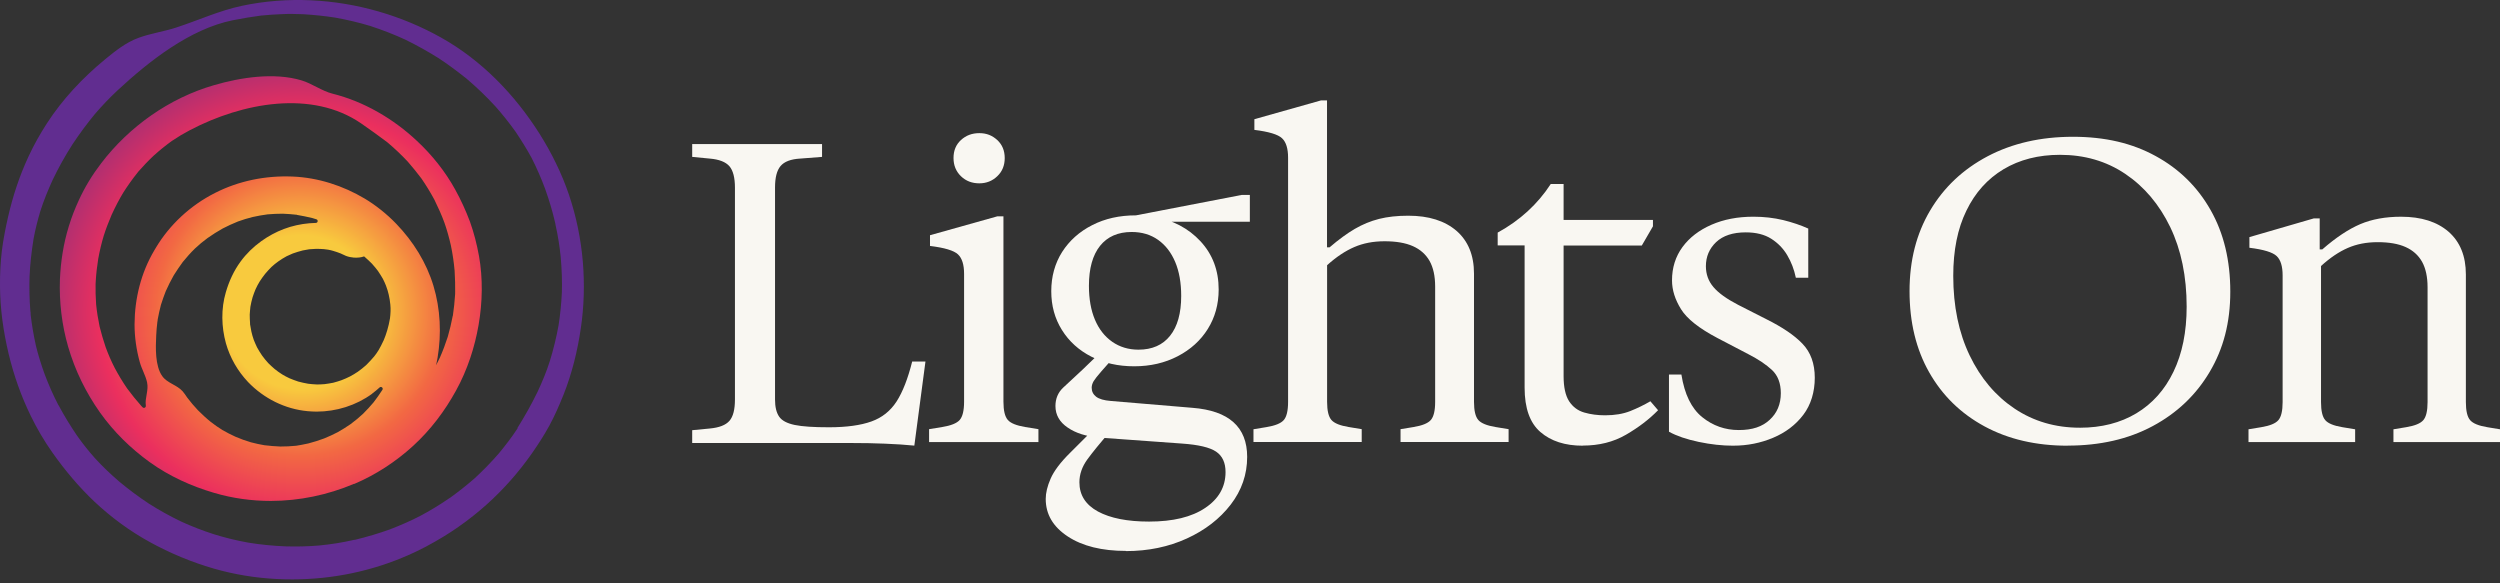
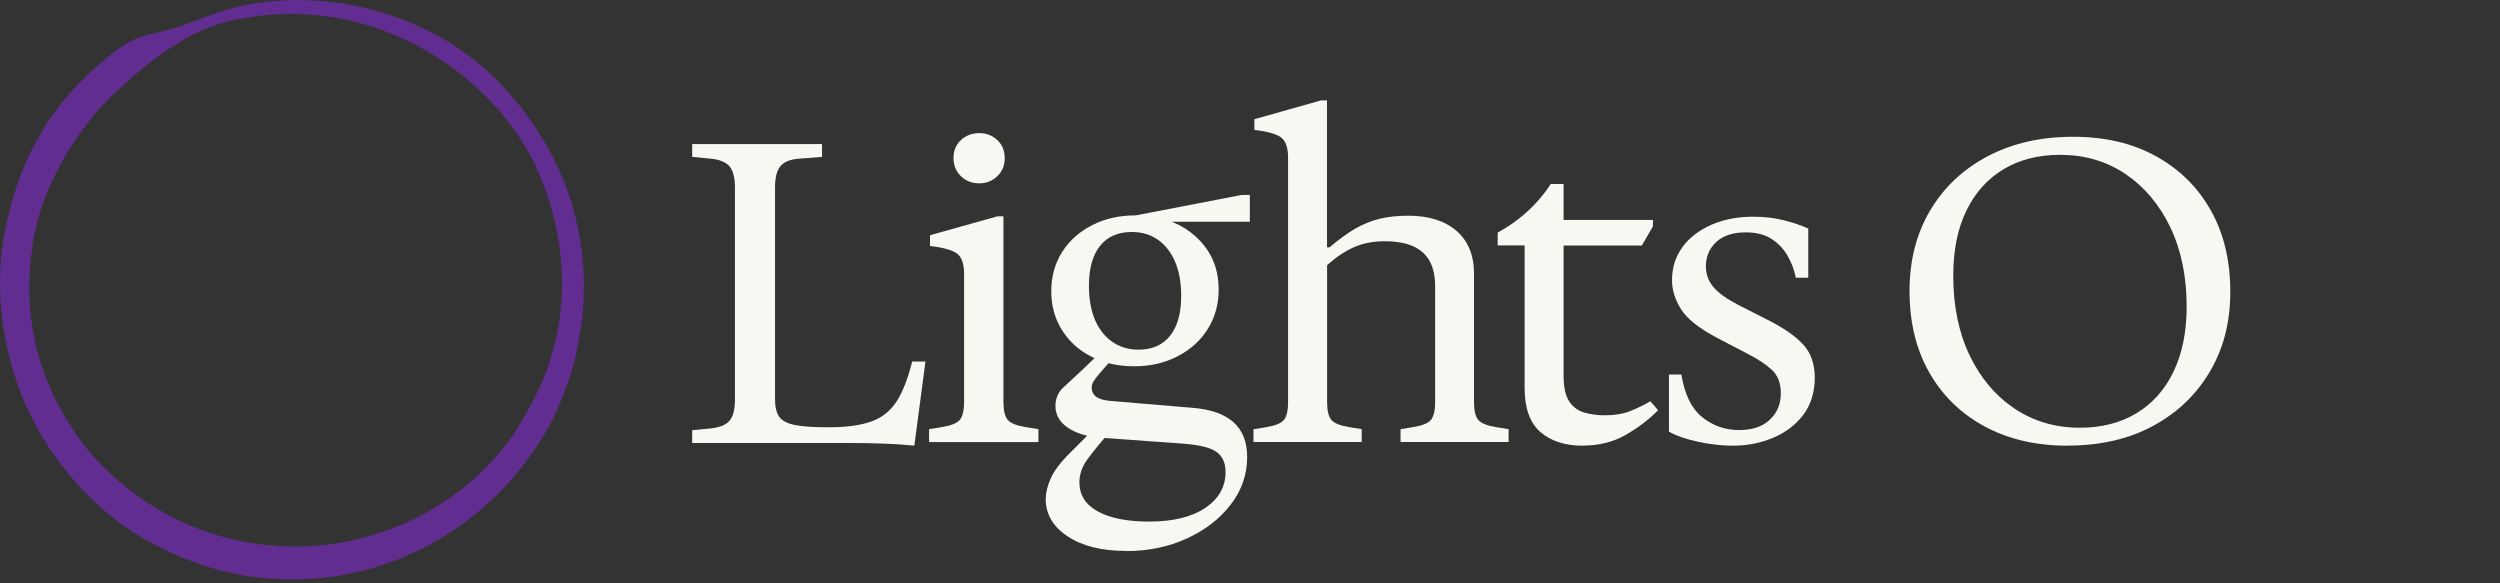
<svg xmlns="http://www.w3.org/2000/svg" width="180" height="42" viewBox="0 0 180 42" fill="none">
  <rect x="0" y="0" width="180" height="42" fill="#333333" stroke="none" />
  <path d="M65.831 32.084C65.196 32.02 64.484 31.975 63.696 31.943C62.907 31.91 62.143 31.898 61.406 31.898H49.838V30.974L51.101 30.853C51.781 30.789 52.249 30.609 52.519 30.302C52.788 29.994 52.916 29.481 52.916 28.763V13.508C52.916 12.79 52.781 12.277 52.519 11.969C52.249 11.661 51.781 11.475 51.101 11.418L49.838 11.296V10.373H59.187V11.296L57.616 11.418C56.937 11.456 56.469 11.636 56.199 11.956C55.93 12.277 55.802 12.79 55.802 13.508V28.763C55.802 29.295 55.898 29.705 56.096 29.994C56.289 30.282 56.667 30.481 57.219 30.597C57.77 30.712 58.591 30.764 59.681 30.764C60.951 30.764 61.971 30.622 62.74 30.346C63.509 30.071 64.112 29.59 64.555 28.904C64.997 28.218 65.37 27.256 65.677 26.032H66.633L65.831 32.092V32.086V32.084Z" fill="#F9F7F2" />
  <path d="M66.894 31.828V30.9L67.839 30.746C68.469 30.643 68.889 30.475 69.099 30.237C69.308 29.998 69.414 29.561 69.414 28.923V19.718C69.414 19.06 69.27 18.591 68.974 18.314C68.679 18.037 68.01 17.837 66.96 17.708V16.936L71.808 15.576H72.248V28.923C72.248 29.561 72.353 29.998 72.563 30.237C72.772 30.475 73.192 30.642 73.822 30.746L74.767 30.9V31.828H66.894H66.894ZM70.51 13.2C69.985 13.2 69.545 13.032 69.191 12.69C68.837 12.349 68.653 11.911 68.653 11.377C68.653 10.842 68.83 10.41 69.191 10.081C69.546 9.753 69.985 9.586 70.51 9.586C71.034 9.586 71.441 9.753 71.802 10.081C72.156 10.41 72.34 10.841 72.34 11.377C72.34 11.912 72.163 12.349 71.802 12.69C71.447 13.031 71.015 13.2 70.51 13.2Z" fill="#F9F7F2" />
  <path d="M81.076 39.666C79.332 39.666 77.934 39.32 76.876 38.623C75.818 37.925 75.292 37.029 75.292 35.922C75.292 35.493 75.407 35.006 75.645 34.462C75.882 33.918 76.344 33.298 77.043 32.606L78.736 30.916L79.903 31.102C79.204 31.902 78.665 32.562 78.287 33.08C77.909 33.605 77.717 34.149 77.717 34.725C77.717 35.647 78.165 36.344 79.057 36.831C79.948 37.311 81.172 37.554 82.731 37.554C84.456 37.554 85.802 37.228 86.777 36.569C87.751 35.916 88.239 35.052 88.239 33.99C88.239 33.318 88.014 32.825 87.559 32.518C87.104 32.211 86.289 32.019 85.097 31.936L79.159 31.507C78.216 31.424 77.453 31.187 76.87 30.783C76.286 30.387 75.992 29.868 75.992 29.235C75.992 28.703 76.178 28.262 76.542 27.916C76.914 27.571 77.383 27.129 77.96 26.598L78.915 25.676H80.236L79.313 26.72C79.025 27.046 78.838 27.289 78.742 27.443C78.653 27.597 78.601 27.756 78.601 27.916C78.601 28.185 78.71 28.396 78.921 28.563C79.14 28.729 79.492 28.832 79.986 28.87L85.859 29.363C88.481 29.568 89.796 30.746 89.796 32.896C89.796 34.163 89.398 35.308 88.61 36.333C87.82 37.356 86.77 38.169 85.455 38.771C84.141 39.372 82.679 39.679 81.057 39.679L81.076 39.667V39.666ZM81.66 26.373C80.512 26.373 79.486 26.142 78.582 25.682C77.678 25.221 76.972 24.581 76.46 23.761C75.947 22.942 75.691 22.014 75.691 20.965C75.691 19.915 75.954 18.961 76.473 18.142C76.998 17.323 77.717 16.677 78.64 16.209C79.563 15.736 80.608 15.506 81.775 15.506L83.038 15.595C84.429 15.838 85.564 16.434 86.437 17.374C87.308 18.315 87.744 19.473 87.744 20.843C87.744 21.905 87.481 22.853 86.962 23.684C86.443 24.516 85.718 25.169 84.795 25.649C83.871 26.129 82.827 26.373 81.66 26.373ZM81.968 25.176C82.955 25.176 83.712 24.843 84.244 24.177C84.776 23.512 85.046 22.558 85.046 21.304C85.046 20.364 84.904 19.551 84.616 18.866C84.327 18.181 83.917 17.65 83.385 17.272C82.853 16.895 82.218 16.703 81.481 16.703C80.5 16.703 79.737 17.036 79.204 17.701C78.672 18.366 78.403 19.327 78.403 20.575C78.403 21.515 78.544 22.328 78.833 23.013C79.121 23.698 79.538 24.228 80.077 24.606C80.621 24.984 81.25 25.176 81.969 25.176H81.968ZM81.781 15.967V15.507L89.405 14.035H89.989V15.967H81.775H81.781Z" fill="#F9F7F2" />
  <path d="M90.25 31.828V30.906L91.184 30.752C91.808 30.649 92.222 30.483 92.43 30.246C92.638 30.009 92.742 29.573 92.742 28.938V11.352C92.742 10.698 92.6 10.23 92.308 9.955C92.016 9.679 91.353 9.48 90.315 9.352V8.583L95.11 7.23H95.545V17.806H95.733C96.375 17.255 96.979 16.812 97.537 16.485C98.095 16.159 98.685 15.915 99.295 15.761C99.905 15.607 100.605 15.531 101.397 15.531C102.87 15.531 104.025 15.896 104.868 16.62C105.706 17.351 106.128 18.376 106.128 19.71V28.933C106.128 29.567 106.231 30.003 106.439 30.24C106.647 30.477 107.062 30.644 107.685 30.747L108.619 30.9V31.823H100.839V30.9L101.773 30.747C102.397 30.644 102.812 30.478 103.019 30.24C103.227 30.004 103.331 29.568 103.331 28.933V20.633C103.331 19.877 103.195 19.262 102.929 18.787C102.657 18.313 102.261 17.96 101.729 17.723C101.197 17.487 100.521 17.371 99.691 17.371C98.861 17.371 98.153 17.512 97.511 17.787C96.868 18.063 96.213 18.498 95.551 19.095V28.932C95.551 29.566 95.655 30.002 95.863 30.239C96.07 30.476 96.486 30.643 97.109 30.746L98.043 30.899V31.822H90.263L90.25 31.828Z" fill="#F9F7F2" />
  <path d="M113.96 32.09C112.688 32.09 111.668 31.764 110.909 31.105C110.151 30.453 109.772 29.385 109.772 27.913V17.668H107.833V16.747C109.432 15.871 110.71 14.701 111.654 13.248H112.579V27.082C112.579 27.881 112.714 28.483 112.977 28.892C113.247 29.301 113.607 29.57 114.069 29.703C114.531 29.837 115.026 29.902 115.566 29.902C116.266 29.902 116.869 29.799 117.383 29.595C117.897 29.39 118.378 29.153 118.828 28.891L119.381 29.536C118.745 30.188 117.974 30.777 117.069 31.301C116.163 31.826 115.13 32.082 113.961 32.082V32.088L113.96 32.09ZM111.217 17.675V15.833H119.013V16.294L118.211 17.676H111.217V17.675Z" fill="#F9F7F2" />
  <path d="M124.791 32.09C124.006 32.09 123.183 32.001 122.308 31.817C121.433 31.632 120.72 31.39 120.166 31.084V26.964H121.06C121.285 28.391 121.786 29.41 122.558 30.033C123.331 30.657 124.211 30.963 125.195 30.963C126.18 30.963 126.881 30.721 127.414 30.23C127.948 29.74 128.219 29.103 128.219 28.308C128.219 27.595 128.006 27.04 127.589 26.645C127.164 26.25 126.598 25.868 125.878 25.499L123.659 24.34C122.341 23.646 121.466 22.958 121.035 22.264C120.604 21.57 120.385 20.883 120.385 20.189C120.385 19.271 120.636 18.476 121.138 17.788C121.639 17.106 122.335 16.571 123.222 16.183C124.11 15.794 125.113 15.603 126.245 15.603C127.004 15.603 127.719 15.686 128.387 15.845C129.056 16.01 129.654 16.214 130.195 16.456V19.997H129.301C129.178 19.404 128.973 18.869 128.683 18.379C128.394 17.889 128.008 17.494 127.526 17.188C127.044 16.883 126.432 16.73 125.693 16.73C124.766 16.73 124.059 16.966 123.563 17.43C123.068 17.902 122.824 18.481 122.824 19.169C122.824 19.742 123.004 20.239 123.364 20.665C123.724 21.092 124.316 21.518 125.139 21.945L127.178 22.982C128.33 23.556 129.198 24.142 129.782 24.753C130.368 25.364 130.664 26.179 130.664 27.198C130.664 28.217 130.387 29.147 129.834 29.872C129.282 30.599 128.554 31.146 127.661 31.521C126.767 31.897 125.814 32.088 124.805 32.088H124.792L124.791 32.09Z" fill="#F9F7F2" />
  <path d="M148.878 32.09C146.593 32.09 144.601 31.627 142.888 30.7C141.174 29.772 139.85 28.478 138.903 26.81C137.955 25.142 137.487 23.197 137.487 20.969C137.487 18.742 137.981 16.828 138.967 15.161C139.954 13.493 141.33 12.192 143.108 11.252C144.88 10.319 146.931 9.848 149.254 9.848C151.578 9.848 153.525 10.312 155.213 11.239C156.907 12.166 158.224 13.46 159.166 15.129C160.113 16.796 160.581 18.754 160.581 20.995C160.581 23.236 160.087 25.104 159.101 26.771C158.115 28.439 156.745 29.74 154.992 30.68C153.24 31.619 151.202 32.084 148.878 32.084V32.09ZM149.754 30.796C151.312 30.796 152.668 30.448 153.817 29.759C154.966 29.07 155.862 28.072 156.491 26.764C157.121 25.457 157.439 23.899 157.439 22.082C157.439 19.899 157.043 17.987 156.257 16.351C155.465 14.715 154.388 13.44 153.018 12.519C151.649 11.598 150.078 11.147 148.319 11.147C146.762 11.147 145.412 11.495 144.256 12.184C143.107 12.873 142.211 13.865 141.582 15.165C140.946 16.46 140.634 18.024 140.634 19.86C140.634 22.043 141.03 23.955 141.815 25.591C142.601 27.227 143.685 28.509 145.054 29.423C146.424 30.338 147.988 30.795 149.753 30.795L149.754 30.796Z" fill="#F9F7F2" />
-   <path d="M161.892 31.828V30.909L162.813 30.757C163.428 30.655 163.837 30.489 164.042 30.252C164.246 30.016 164.349 29.582 164.349 28.95V19.83C164.349 19.178 164.209 18.713 163.921 18.438C163.633 18.164 162.981 17.965 161.957 17.838V17.072L166.59 15.726H167.018V17.959H167.203C168.182 17.104 169.097 16.498 169.935 16.14C170.773 15.783 171.759 15.604 172.879 15.604C174.331 15.604 175.47 15.967 176.302 16.689C177.127 17.417 177.543 18.438 177.543 19.765V28.95C177.543 29.581 177.645 30.015 177.85 30.252C178.055 30.488 178.464 30.654 179.078 30.757L180 30.909V31.828H172.328V30.909L173.249 30.757C173.864 30.655 174.273 30.489 174.477 30.252C174.682 30.016 174.785 29.582 174.785 28.95V20.684C174.785 19.931 174.65 19.319 174.388 18.846C174.119 18.374 173.729 18.023 173.204 17.787C172.679 17.551 172.013 17.436 171.195 17.436C170.376 17.436 169.678 17.576 169.045 17.85C168.412 18.125 167.765 18.559 167.113 19.153V28.95C167.113 29.581 167.215 30.015 167.42 30.252C167.625 30.488 168.034 30.654 168.648 30.757L169.57 30.909V31.828H161.892H161.892Z" fill="#F9F7F2" />
  <g clip-path="url(#clip0_1_1426)">
-     <path d="M34.483 18.413C34.334 17.581 34.122 16.757 33.839 15.965C33.54 15.165 33.186 14.396 32.776 13.651C32.06 12.349 31.107 11.157 30.02 10.145C28.327 8.556 26.225 7.318 23.955 6.748C23.155 6.547 22.487 6.018 21.69 5.781C19.733 5.203 17.34 5.569 15.416 6.13C12.198 7.058 9.304 9.108 7.284 11.755C6.652 12.58 6.1 13.483 5.674 14.417C5.39 15.029 5.152 15.65 4.987 16.191L4.956 16.285C4.568 17.541 4.37 18.828 4.314 20.123C4.257 21.747 4.453 23.411 4.909 24.973C5.404 26.675 6.184 28.267 7.208 29.711C8.184 31.084 9.405 32.283 10.776 33.272C12.178 34.283 13.77 35.004 15.425 35.489C16.749 35.88 18.129 36.068 19.501 36.067C21.543 36.065 23.593 35.64 25.485 34.837L25.501 34.845C27.055 34.185 28.498 33.243 29.745 32.103C30.999 30.956 32.025 29.598 32.838 28.114C33.666 26.614 34.188 24.966 34.457 23.404C34.742 21.764 34.776 20.052 34.485 18.412L34.483 18.413ZM22.492 15.701C22.588 15.729 22.684 15.758 22.78 15.789C22.924 15.836 22.892 16.047 22.741 16.049C22.581 16.053 22.423 16.061 22.266 16.075C21.643 16.131 21.028 16.265 20.445 16.485C19.861 16.705 19.317 17.003 18.812 17.364C18.244 17.773 17.732 18.268 17.321 18.833C16.832 19.501 16.493 20.247 16.263 21.032C15.908 22.226 15.938 23.536 16.269 24.728C16.567 25.772 17.118 26.721 17.859 27.506C18.985 28.682 20.523 29.458 22.154 29.605C22.366 29.621 22.58 29.637 22.784 29.637C24.219 29.636 25.639 29.195 26.798 28.347L26.806 28.331C26.988 28.196 27.163 28.051 27.33 27.898C27.443 27.792 27.615 27.93 27.537 28.062L27.532 28.071C27.334 28.378 27.122 28.676 26.9 28.967C26.663 29.249 26.411 29.524 26.142 29.791C25.858 30.058 25.559 30.302 25.243 30.537C24.943 30.742 24.636 30.938 24.328 31.111C24.004 31.276 23.681 31.433 23.342 31.567C22.963 31.709 22.585 31.827 22.198 31.929C21.843 32.007 21.489 32.071 21.323 32.094C20.944 32.134 20.566 32.15 20.181 32.15C19.803 32.134 19.424 32.103 19.038 32.057C18.715 32.002 18.391 31.932 18.068 31.846C17.691 31.736 17.32 31.603 16.957 31.446C16.634 31.297 16.319 31.14 16.011 30.96C15.72 30.78 15.437 30.584 15.168 30.372C14.845 30.113 14.546 29.831 14.255 29.541C13.979 29.251 13.727 28.953 13.483 28.631C13.373 28.475 13.271 28.311 13.153 28.177C12.735 27.704 12.045 27.597 11.678 27.075C11.158 26.336 11.205 25.026 11.247 24.159C11.263 23.83 11.288 23.5 11.327 23.21C11.327 23.179 11.335 23.155 11.335 23.155C11.335 23.124 11.343 23.085 11.351 23.054V23.015C11.421 22.653 11.493 22.3 11.588 21.947C11.69 21.617 11.809 21.288 11.935 20.965C12.109 20.573 12.298 20.196 12.512 19.819C12.716 19.491 12.936 19.171 13.164 18.857C13.166 18.854 13.168 18.852 13.171 18.849C13.446 18.513 13.729 18.192 14.044 17.887C14.328 17.62 14.627 17.368 14.943 17.14C15.298 16.889 15.661 16.661 16.039 16.449C16.395 16.268 16.757 16.095 17.136 15.946C17.483 15.82 17.837 15.71 18.193 15.624C18.548 15.544 18.902 15.482 19.265 15.434C19.627 15.403 19.99 15.386 20.36 15.386C20.706 15.402 21.046 15.425 21.384 15.464L21.377 15.472C21.754 15.534 22.114 15.611 22.483 15.697C22.486 15.697 22.49 15.699 22.492 15.7V15.701ZM28.119 22.429C28.119 22.592 28.095 22.748 28.08 22.911C28.08 22.915 28.08 22.917 28.079 22.921C28.032 23.218 27.961 23.506 27.882 23.78C27.811 24.023 27.724 24.266 27.629 24.494L27.598 24.556C27.495 24.784 27.376 25.004 27.274 25.184C27.274 25.2 27.258 25.208 27.25 25.224C27.156 25.381 27.052 25.522 26.942 25.663C26.769 25.867 26.587 26.064 26.398 26.252C26.382 26.268 26.366 26.276 26.359 26.291C26.17 26.456 25.972 26.621 25.767 26.763C25.586 26.889 25.396 26.998 25.207 27.101C25.002 27.203 24.797 27.297 24.584 27.376C24.389 27.447 24.194 27.501 23.999 27.555C23.994 27.556 23.991 27.557 23.987 27.558C23.776 27.597 23.565 27.636 23.362 27.659C23.175 27.674 22.987 27.682 22.793 27.683L22.778 27.676C22.778 27.676 22.755 27.676 22.747 27.676H22.731C22.55 27.668 22.369 27.652 22.187 27.629C21.952 27.59 21.717 27.536 21.483 27.474C21.479 27.473 21.476 27.472 21.472 27.471C21.261 27.401 21.049 27.323 20.846 27.237C20.665 27.151 20.492 27.065 20.327 26.963C20.13 26.838 19.949 26.712 19.768 26.563C19.602 26.422 19.445 26.273 19.319 26.148C19.154 25.977 19.013 25.789 18.872 25.602C18.871 25.6 18.869 25.598 18.867 25.595C18.742 25.409 18.617 25.213 18.508 25.011C18.421 24.83 18.342 24.65 18.271 24.47C18.201 24.273 18.145 24.077 18.098 23.865C18.059 23.669 18.027 23.465 18.004 23.347C18.004 23.316 18.004 23.293 18.004 23.261C17.988 23.057 17.98 22.853 17.98 22.649C17.988 22.462 18.012 22.284 18.027 22.097C18.027 22.093 18.027 22.089 18.029 22.085C18.068 21.851 18.124 21.626 18.187 21.401C18.25 21.204 18.321 21.016 18.4 20.827C18.487 20.631 18.59 20.442 18.7 20.262C18.826 20.073 18.953 19.885 19.095 19.712C19.236 19.539 19.395 19.374 19.552 19.216C19.702 19.075 19.86 18.95 20.034 18.824C20.23 18.682 20.428 18.564 20.641 18.447C20.782 18.377 20.932 18.313 21.083 18.25C21.318 18.165 21.56 18.094 21.796 18.032C21.798 18.032 21.802 18.03 21.805 18.03C21.963 17.997 22.12 17.97 22.265 17.948L22.425 17.937H22.434C22.434 17.937 22.44 17.937 22.443 17.937C22.63 17.921 22.819 17.913 23.014 17.921C23.21 17.921 23.415 17.945 23.621 17.976C23.747 18 23.865 18.023 23.983 18.062C24.164 18.117 24.337 18.172 24.512 18.242C24.645 18.304 24.771 18.367 24.905 18.422C25.078 18.492 25.283 18.531 25.473 18.547C25.725 18.562 25.978 18.547 26.214 18.46C26.23 18.476 26.246 18.491 26.261 18.499C26.45 18.664 26.632 18.836 26.797 19.001C26.805 19.009 26.813 19.017 26.82 19.032C26.97 19.197 27.112 19.369 27.214 19.511C27.34 19.692 27.458 19.887 27.569 20.076C27.655 20.241 27.726 20.405 27.789 20.562C27.876 20.79 27.947 21.025 27.986 21.206C28.041 21.441 28.081 21.684 28.104 21.928C28.12 22.093 28.128 22.265 28.12 22.43L28.119 22.429ZM32.77 21.051V21.156C32.77 21.156 32.77 21.162 32.77 21.166C32.738 21.698 32.683 22.214 32.604 22.747H32.596C32.501 23.249 32.383 23.752 32.24 24.246C32.074 24.764 31.885 25.267 31.663 25.769C31.648 25.793 31.64 25.824 31.624 25.847C31.552 25.999 31.477 26.15 31.399 26.299C31.439 26.117 31.475 25.936 31.506 25.753C31.791 24.042 31.713 22.253 31.21 20.582C30.707 18.911 29.754 17.389 28.549 16.134C27.833 15.381 27.005 14.746 26.273 14.307C24.697 13.367 22.908 12.787 21.063 12.711C19.132 12.633 17.208 13.012 15.481 13.892C13.675 14.804 12.2 16.21 11.237 17.812C11.197 17.882 11.15 17.953 11.111 18.024C10.155 19.634 9.697 21.486 9.687 23.353C9.687 24.271 9.82 25.19 10.063 26.069C10.198 26.569 10.475 27.016 10.588 27.521C10.72 28.113 10.421 28.623 10.499 29.213C10.517 29.342 10.359 29.419 10.268 29.326C10.239 29.294 10.208 29.263 10.178 29.232C9.816 28.824 9.477 28.408 9.154 27.969C8.824 27.49 8.525 26.988 8.265 26.502C8.013 26.015 7.792 25.505 7.604 24.987C7.439 24.501 7.297 24.014 7.172 23.512C7.062 22.987 6.976 22.461 6.921 21.919C6.881 21.401 6.874 20.891 6.882 20.444C6.882 20.35 6.89 20.263 6.898 20.169C6.929 19.652 6.993 19.141 7.073 18.631C7.176 18.058 7.31 17.501 7.476 16.951C7.635 16.449 7.832 15.954 8.037 15.467C8.314 14.863 8.622 14.281 8.882 13.857C9.198 13.363 9.538 12.884 9.909 12.421C9.924 12.397 9.948 12.374 9.964 12.35C10.319 11.95 10.682 11.565 11.068 11.204C11.486 10.827 11.912 10.481 12.37 10.151C12.788 9.868 13.222 9.609 13.671 9.372C17.469 7.38 22.471 6.454 26.006 8.888C26.507 9.233 27.402 9.872 27.884 10.241C28.403 10.68 28.899 11.143 29.365 11.645C29.711 12.037 30.034 12.445 30.349 12.86C30.688 13.354 30.995 13.857 31.278 14.382C31.546 14.931 31.798 15.48 32.003 16.046C32.192 16.587 32.341 17.128 32.467 17.686C32.593 18.291 32.678 18.886 32.733 19.499C32.765 20.048 32.78 20.59 32.772 21.053L32.77 21.051Z" fill="url(#paint0_radial_1_1426)" />
    <path d="M29.422 39.96C29.816 39.787 30.202 39.599 30.581 39.402L30.644 39.37C30.644 39.37 30.699 39.339 30.73 39.324C30.746 39.324 30.754 39.308 30.754 39.308C32.316 38.483 33.759 37.478 35.068 36.299C36.283 35.207 37.364 33.974 38.295 32.647C38.745 32.003 39.171 31.344 39.55 30.652C39.944 29.929 40.268 29.176 40.576 28.414C41.184 26.884 41.58 25.266 41.818 23.642C42.055 22.056 42.096 20.432 41.963 18.839C41.823 17.199 41.492 15.582 40.965 14.021C40.447 12.491 39.714 11.008 38.856 9.644C37.084 6.835 34.698 4.357 31.782 2.719C28.924 1.112 25.679 0.173 22.396 0.022C20.737 -0.055 19.068 0.071 17.444 0.413C15.808 0.757 14.284 1.46 12.703 1.978C11.807 2.272 10.863 2.399 9.977 2.723C9.07 3.054 8.32 3.657 7.581 4.261C5.941 5.604 4.481 7.175 3.384 8.871C2.879 9.649 2.428 10.457 2.05 11.274C1.402 12.664 0.92 14.131 0.58 15.623C0.398 16.424 0.239 17.224 0.136 18.04C0.033 18.88 -0.006 19.727 -0 20.574C0.007 22.23 0.241 23.878 0.626 25.495C0.995 27.032 1.522 28.523 2.215 29.943C2.664 30.869 3.184 31.748 3.774 32.587C4.672 33.858 5.688 35.073 6.822 36.14C8.02 37.261 9.351 38.241 10.793 39.032C12.251 39.832 13.787 40.474 15.387 40.936C16.845 41.358 18.366 41.608 19.88 41.686C20.274 41.709 20.669 41.716 21.062 41.716C23.932 41.713 26.802 41.123 29.42 39.959L29.422 39.96ZM37.264 30.842C36.853 31.471 36.396 32.067 35.914 32.648C35.362 33.285 34.771 33.89 34.155 34.455C33.595 34.942 33.011 35.405 32.419 35.83L32.403 35.837L32.38 35.853C31.654 36.356 30.904 36.803 30.25 37.149C29.572 37.503 28.855 37.809 28.192 38.069C28.169 38.069 28.153 38.085 28.129 38.093L28.098 38.108C27.262 38.407 26.41 38.659 25.567 38.864C25.551 38.864 25.535 38.864 25.527 38.872H25.488C24.66 39.061 23.817 39.195 22.996 39.274C22.176 39.345 21.364 39.362 20.544 39.338C19.646 39.3 18.747 39.214 17.856 39.066C17.021 38.917 16.201 38.714 15.397 38.464C14.593 38.206 13.805 37.9 13.033 37.547C12.237 37.163 11.457 36.732 10.708 36.254C9.976 35.768 9.266 35.242 8.589 34.678C7.967 34.144 7.375 33.58 6.824 32.976C6.391 32.489 5.99 31.987 5.627 31.478C5.58 31.408 5.533 31.345 5.517 31.321C5.052 30.639 4.627 29.941 4.234 29.211L4.194 29.148C3.824 28.442 3.509 27.712 3.226 26.975C2.959 26.245 2.731 25.5 2.582 24.872C2.416 24.127 2.291 23.373 2.212 22.706C2.212 22.667 2.212 22.636 2.204 22.597V22.581C2.204 22.566 2.204 22.55 2.204 22.534V22.511C2.204 22.511 2.197 22.456 2.189 22.425C2.119 21.585 2.103 20.738 2.128 19.905C2.168 19.003 2.271 18.108 2.414 17.213C2.54 16.523 2.715 15.84 2.904 15.204C3.149 14.434 3.457 13.689 3.788 12.959C4.214 12.072 4.688 11.216 5.225 10.383C5.745 9.598 6.306 8.851 6.835 8.208C7.355 7.603 7.9 7.03 8.484 6.488C10.72 4.412 13.678 2.081 16.758 1.459C17.459 1.317 18.153 1.207 18.8 1.12C19.312 1.072 19.824 1.033 20.345 1.016C20.834 0.992 21.322 1.008 21.811 1.023C22.615 1.069 23.404 1.155 24.121 1.265C24.98 1.421 25.824 1.617 26.651 1.867C27.511 2.148 28.346 2.47 29.165 2.846C30.032 3.269 30.867 3.739 31.6 4.202C32.302 4.664 32.971 5.166 33.625 5.692C34.333 6.296 34.995 6.931 35.61 7.598L35.626 7.613L35.642 7.629C36.169 8.225 36.665 8.844 37.13 9.496C37.539 10.107 37.925 10.728 38.272 11.363C38.642 12.092 38.972 12.846 39.255 13.614C39.538 14.407 39.782 15.215 39.971 16.039C39.971 16.055 39.979 16.07 39.979 16.078C39.979 16.102 39.986 16.117 39.994 16.141V16.172C40.167 16.941 40.293 17.718 40.371 18.503C40.448 19.382 40.48 20.261 40.455 21.045C40.415 21.837 40.343 22.631 40.218 23.416C40.059 24.295 39.846 25.166 39.585 26.006C39.348 26.76 39.04 27.49 38.708 28.204C38.274 29.099 37.784 29.971 37.256 30.811L37.264 30.842Z" fill="#612D90" />
  </g>
  <defs>
    <radialGradient id="paint0_radial_1_1426" cx="0" cy="0" r="1" gradientUnits="userSpaceOnUse" gradientTransform="translate(21.612 22.474) rotate(27.238) scale(26.638 26.534)">
      <stop offset="0.208" stop-color="#F8CA3E" />
      <stop offset="0.389" stop-color="#F26843" />
      <stop offset="0.543" stop-color="#EB2F5E" />
      <stop offset="0.853" stop-color="#5B308B" />
    </radialGradient>
    <clipPath id="clip0_1_1426">
      <rect width="42.039" height="41.717" fill="white" />
    </clipPath>
  </defs>
</svg>